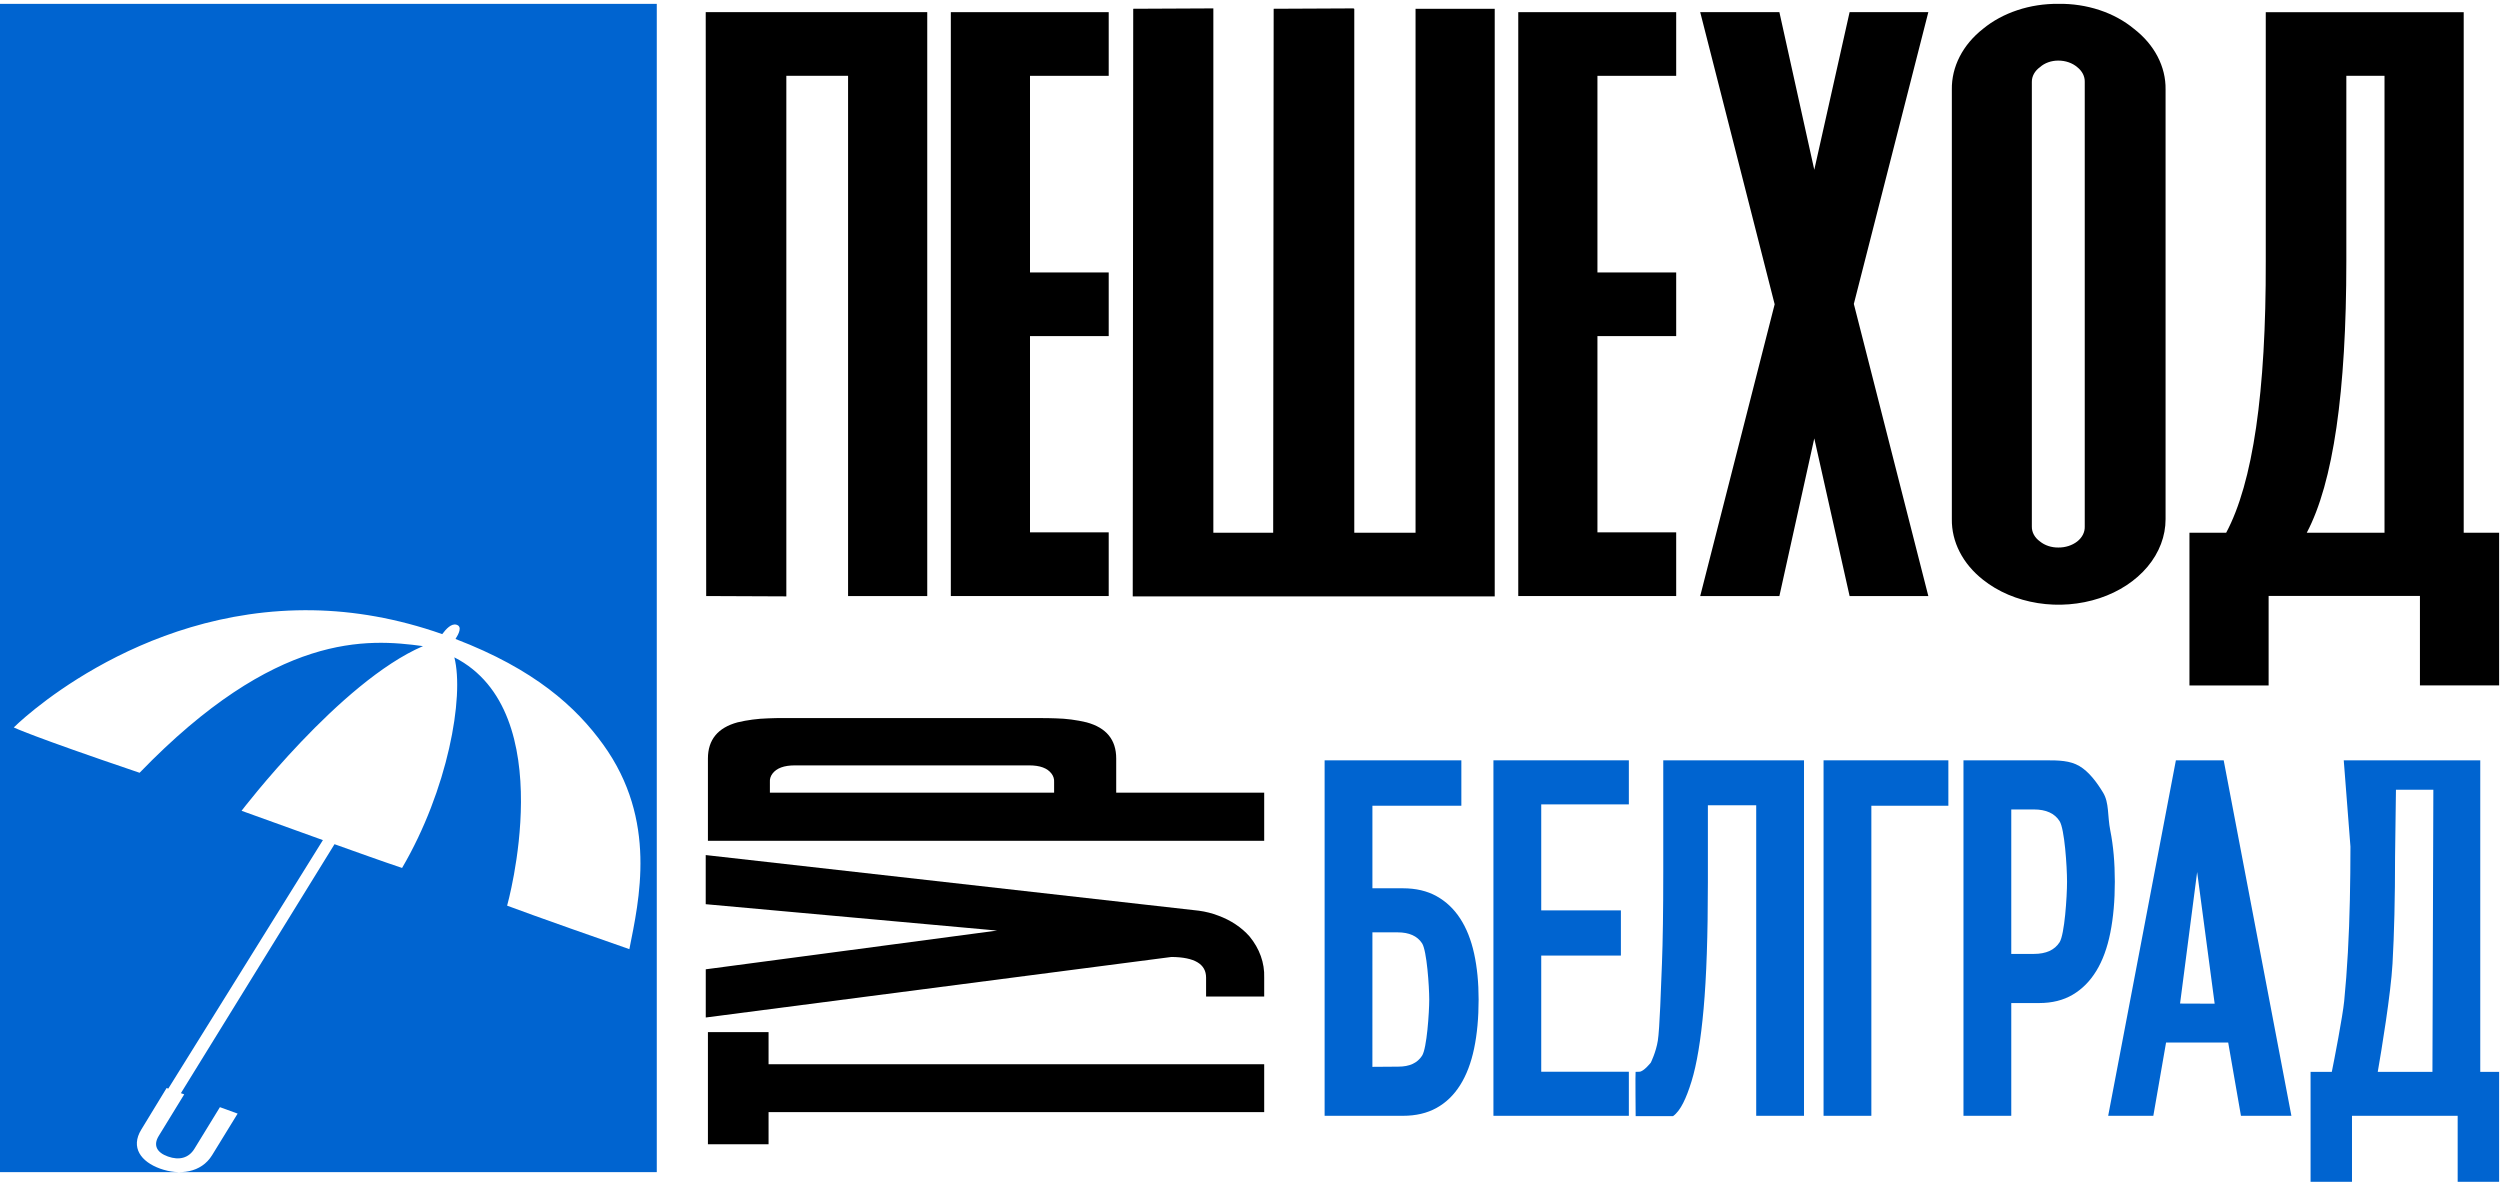
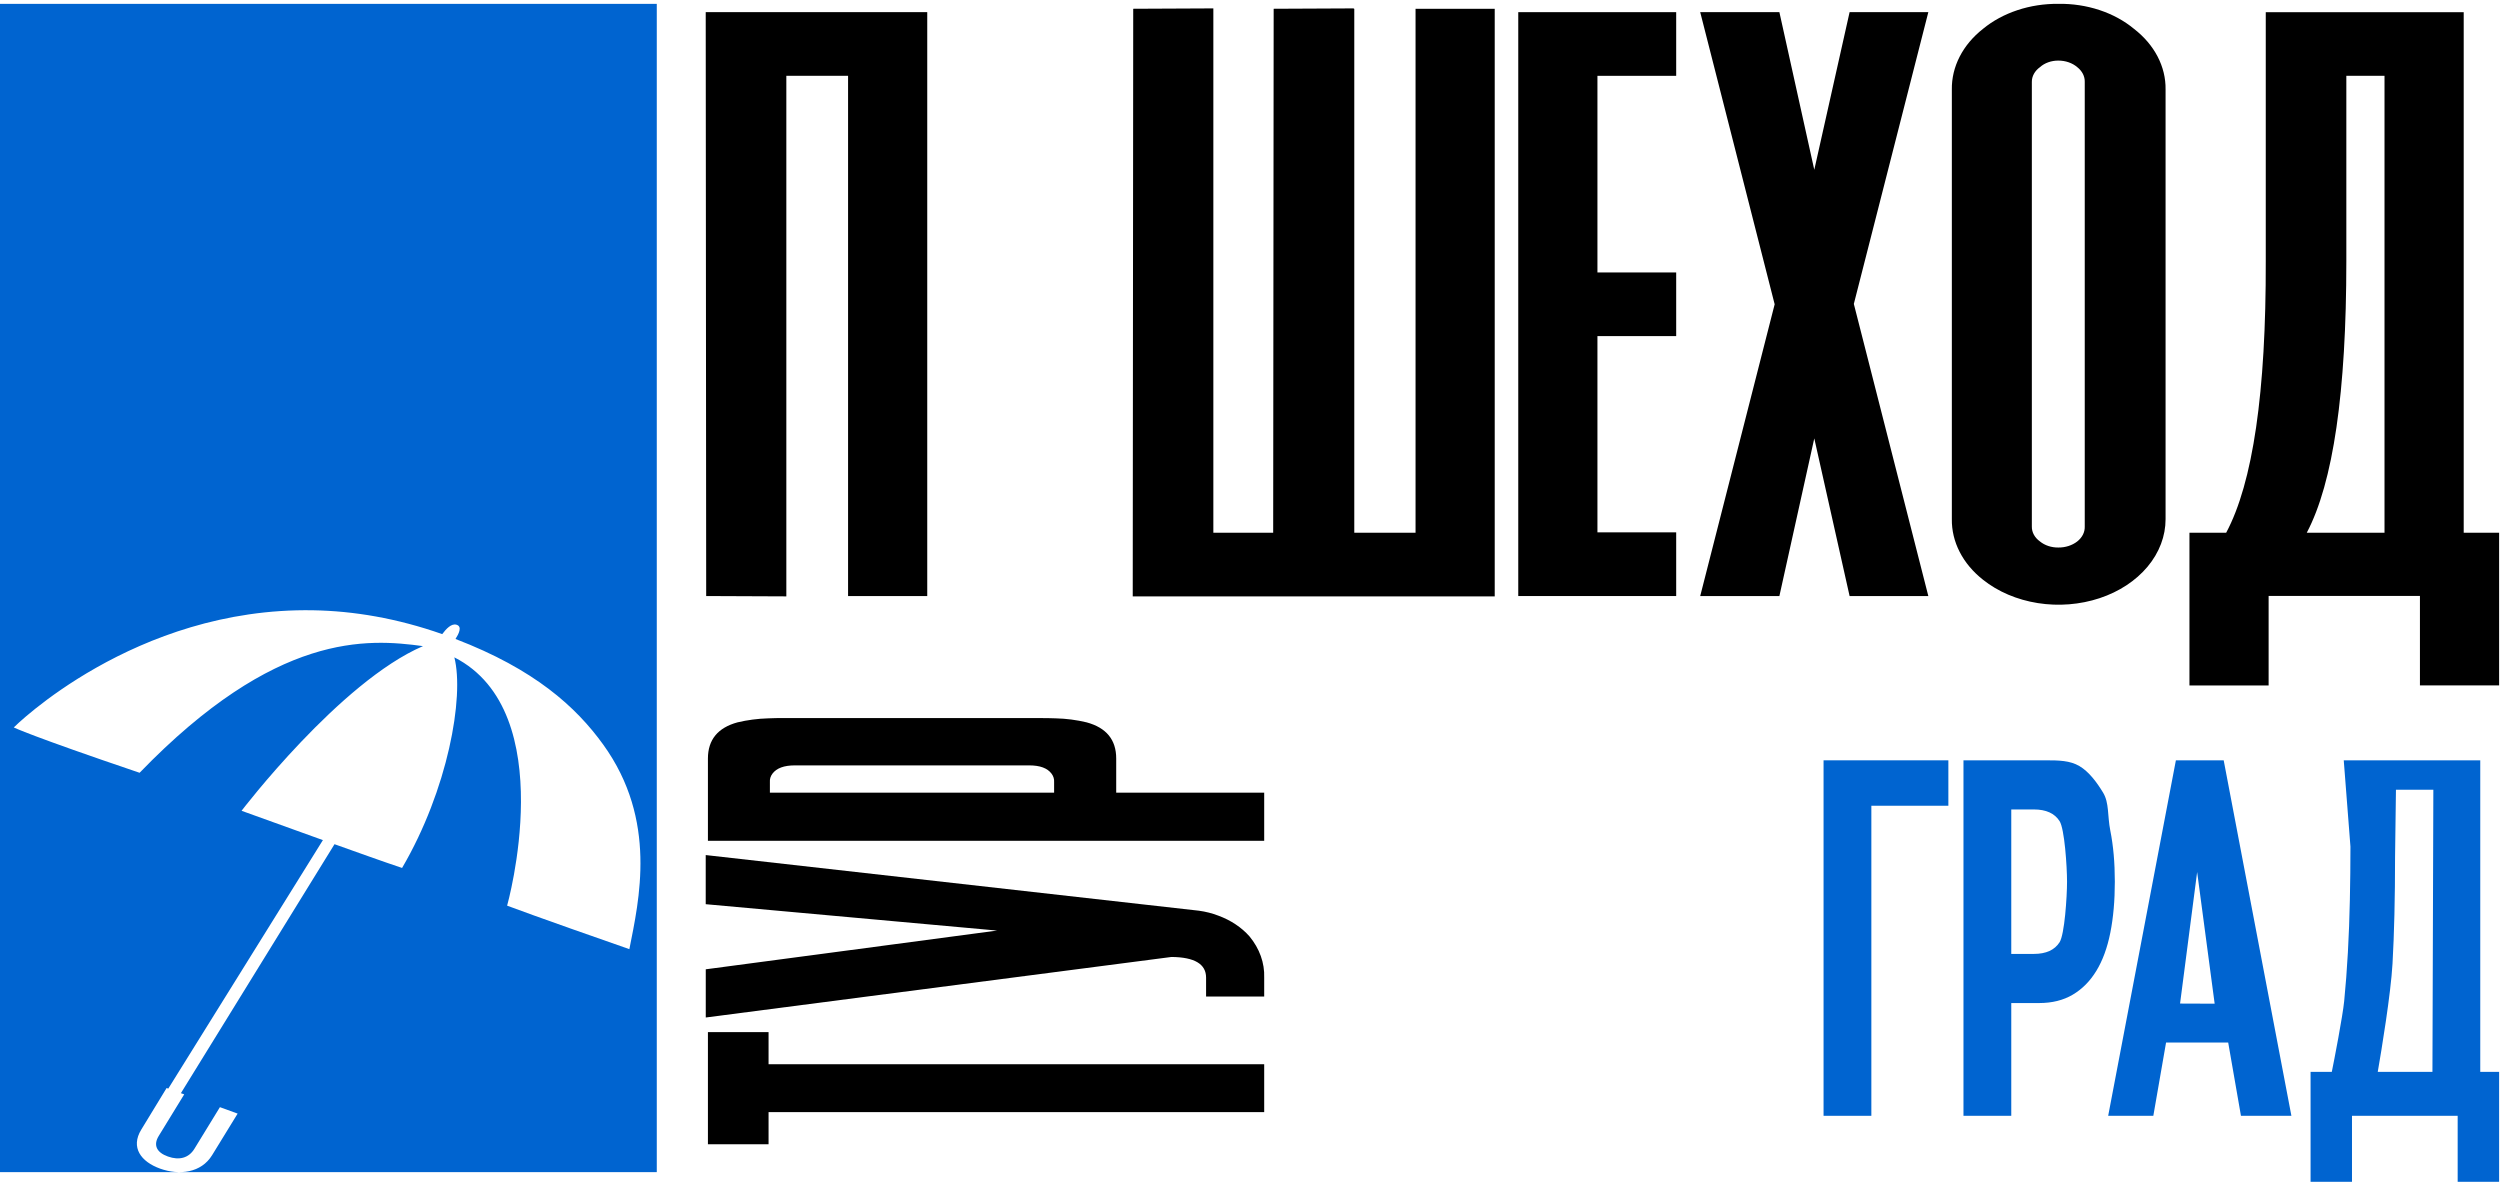
<svg xmlns="http://www.w3.org/2000/svg" width="118" height="56" viewBox="0 0 118 56" fill="none">
  <path d="M0 0.181V55.325H31V0.181H16.463H14.537H0ZM14.784 28.805C16.683 28.838 18.727 29.177 20.873 29.93C21.062 29.678 21.307 29.416 21.547 29.487C21.837 29.573 21.643 29.933 21.499 30.16C25.228 31.588 27.185 33.36 28.473 35.146C31.048 38.716 30.161 42.496 29.706 44.8C25.293 43.262 23.936 42.747 23.936 42.747C23.936 42.747 26.509 33.609 21.445 31.027C21.923 32.901 21.135 37.285 18.978 40.967C18.057 40.66 16.901 40.242 15.789 39.846L8.538 51.598L8.695 51.654L7.491 53.618C7.224 54.055 7.396 54.397 7.925 54.587C8.459 54.779 8.909 54.66 9.176 54.223L10.38 52.258L11.216 52.562L10.012 54.523C9.5 55.36 8.466 55.486 7.557 55.159C6.649 54.832 6.154 54.156 6.667 53.319L7.864 51.354L7.943 51.382L15.241 39.653C13.206 38.924 11.402 38.269 11.402 38.269C11.402 38.269 16.044 32.183 19.965 30.497C17.343 30.14 13.025 29.82 6.589 36.475C1.415 34.722 0.65 34.335 0.65 34.335C0.65 34.335 6.328 28.654 14.784 28.805Z" fill="#0064D0" />
  <path d="M43.766 28.133V0.574H33.31L33.332 28.133L37.115 28.149V3.579H40.029V28.133H43.766Z" fill="black" />
-   <path d="M52.331 25.127H48.616V15.864H52.331V12.86H48.616V3.579H52.331V0.574H44.879V28.133H52.331V25.127Z" fill="black" />
  <path d="M66.814 25.146H63.922V0.414H63.899V0.396L60.117 0.414L60.094 25.146H57.27V0.396L53.488 0.414L53.465 28.15H70.551V0.414H66.814V25.146Z" fill="black" />
  <path d="M71.662 28.133H79.116V25.127H75.399V15.864H79.116V12.86H75.399V3.579H79.116V0.574H71.662V28.133Z" fill="black" />
  <path d="M87.301 0.574L85.634 8.014L83.987 0.574H80.25L83.764 14.362L80.25 28.133H83.987L85.634 20.692L87.301 28.133H91.017L87.501 14.345L91.017 0.574H87.301Z" fill="black" />
  <path d="M97.155 0.181C96.492 0.175 95.835 0.276 95.224 0.479C94.612 0.682 94.058 0.982 93.597 1.362C93.123 1.735 92.749 2.181 92.497 2.672C92.245 3.164 92.119 3.691 92.127 4.222V24.503C92.119 25.034 92.245 25.561 92.497 26.052C92.749 26.544 93.123 26.99 93.597 27.363C94.303 27.927 95.204 28.311 96.184 28.466C97.164 28.621 98.179 28.54 99.102 28.234C100.024 27.928 100.812 27.41 101.366 26.746C101.921 26.081 102.216 25.301 102.215 24.503V4.222C102.223 3.69 102.095 3.161 101.839 2.669C101.583 2.177 101.203 1.732 100.725 1.362C100.263 0.979 99.708 0.677 99.094 0.474C98.479 0.271 97.819 0.171 97.155 0.181ZM98.4 24.86C98.404 24.989 98.374 25.118 98.313 25.238C98.251 25.358 98.16 25.467 98.044 25.558C97.806 25.743 97.487 25.846 97.155 25.843C96.994 25.845 96.834 25.821 96.685 25.772C96.536 25.723 96.401 25.65 96.288 25.558C96.165 25.47 96.068 25.363 96.001 25.242C95.935 25.122 95.901 24.991 95.903 24.86V3.865C95.902 3.734 95.935 3.604 96.002 3.483C96.068 3.363 96.166 3.256 96.288 3.168C96.397 3.07 96.53 2.992 96.68 2.939C96.829 2.886 96.991 2.859 97.155 2.86C97.322 2.86 97.487 2.887 97.64 2.94C97.793 2.993 97.931 3.071 98.044 3.168C98.16 3.259 98.251 3.367 98.313 3.487C98.374 3.607 98.404 3.736 98.4 3.865V24.86Z" fill="black" />
  <path d="M116.287 25.146V0.575H106.944V12.324C106.96 18.512 106.336 22.786 105.075 25.146H103.342V32.353H107.079V28.129H114.221V32.35H117.958V25.146H116.287ZM112.549 25.146H108.879C110.126 22.786 110.748 18.512 110.747 12.324V3.579H112.549V25.146Z" fill="black" />
-   <path d="M62.522 52.666V35.887H68.976V38.031H64.778V41.927H66.219C66.829 41.927 67.358 42.051 67.805 42.299C68.251 42.547 68.624 42.898 68.92 43.353C69.217 43.809 69.436 44.36 69.578 45.007C69.72 45.655 69.791 46.378 69.791 47.177C69.791 48.04 69.72 48.81 69.578 49.49C69.436 50.169 69.217 50.744 68.92 51.216C68.624 51.687 68.251 52.047 67.805 52.294C67.358 52.542 66.829 52.666 66.219 52.666H62.522ZM64.777 50.355L65.993 50.346C66.536 50.346 66.896 50.174 67.121 49.831C67.347 49.487 67.46 47.784 67.46 47.177C67.46 46.569 67.347 44.866 67.121 44.523C66.896 44.179 66.511 44.007 65.968 44.007H64.778L64.777 50.355Z" fill="#0064D0" />
-   <path d="M70.49 52.666V35.887H76.882V37.967H72.746V42.97H76.506V45.103H72.746V50.586H76.882V52.666H70.49Z" fill="#0064D0" />
-   <path d="M77.203 52.681C77.203 52.681 77.184 50.595 77.2 50.592C77.216 50.589 77.337 50.586 77.378 50.586C77.579 50.586 77.918 50.156 77.918 50.156C77.918 50.156 78.162 49.667 78.249 49.123C78.337 48.58 78.402 46.549 78.444 45.487C78.485 44.424 78.506 42.982 78.506 41.16V35.887H85.149V52.666H82.893V38.007H80.612V41.639C80.612 44.132 80.545 46.122 80.411 47.608C80.278 49.094 80.088 50.237 79.841 51.036C79.595 51.835 79.319 52.434 78.968 52.681C78.433 52.681 77.203 52.681 77.203 52.681Z" fill="#0064D0" />
  <path d="M86.072 52.666V35.887H91.963V38.031H88.328V52.666H86.072Z" fill="#0064D0" />
  <path d="M92.676 52.666V35.887H96.564C97.174 35.887 97.702 35.896 98.149 36.159C98.596 36.423 98.968 36.921 99.264 37.409C99.561 37.896 99.465 38.495 99.607 39.207C99.749 39.918 99.82 40.721 99.82 41.616C99.82 42.51 99.749 43.313 99.607 44.025C99.465 44.736 99.246 45.335 98.949 45.822C98.652 46.31 98.28 46.685 97.833 46.949C97.386 47.213 96.858 47.344 96.248 47.344H94.932V52.666H92.676ZM94.932 45.025H95.997C96.574 45.025 96.979 44.841 97.213 44.473C97.447 44.106 97.564 42.335 97.564 41.616C97.564 40.897 97.447 39.125 97.213 38.758C96.979 38.39 96.574 38.206 95.997 38.206H94.932V45.025Z" fill="#0064D0" />
  <path d="M99.506 52.666L102.702 35.887H104.958L108.154 52.666H105.773L105.171 49.208H102.238L101.637 52.666H99.506ZM102.899 47.368L104.532 47.374L103.705 41.16L102.899 47.368Z" fill="#0064D0" />
  <path d="M109.059 55.782V50.592H110.061C110.17 50.064 110.575 47.968 110.646 47.248C110.717 46.529 110.775 45.765 110.82 44.956C110.865 44.147 110.896 43.316 110.914 42.464C110.932 41.611 110.941 40.777 110.941 39.962L110.625 35.887H117.068V50.592H117.958V55.782H116.002V52.666H111.014V55.782H109.059ZM112.23 50.592H114.811L114.854 37.276H113.089L113.047 40.441C113.047 42.383 113.007 44.063 112.927 45.481C112.848 46.899 112.405 49.585 112.23 50.592Z" fill="#0064D0" />
  <path d="M36.276 54.009V52.492H59.67V50.232H36.276V48.716H33.414V54.009H36.276Z" fill="black" />
  <path d="M47.063 43.923L41.975 44.6L33.312 45.751V48.026L55.292 45.169C56.383 45.178 56.928 45.503 56.927 46.144V47.037H59.67V46.144C59.695 45.452 59.451 44.771 58.973 44.194C58.6 43.772 58.094 43.435 57.506 43.219C57.215 43.107 56.905 43.028 56.586 42.985L33.31 40.359V42.678L47.063 43.923Z" fill="black" />
  <path d="M34.811 34.095C33.881 34.348 33.415 34.917 33.414 35.801V39.687H59.67V37.413H52.685V35.801C52.685 34.916 52.219 34.348 51.288 34.095C50.817 33.982 50.33 33.918 49.839 33.906C49.612 33.897 49.339 33.893 49.021 33.893H37.072C36.754 33.893 36.486 33.893 36.254 33.906C35.765 33.92 35.28 33.984 34.811 34.095ZM48.578 36.126C49.09 36.126 49.442 36.257 49.634 36.518C49.723 36.637 49.764 36.773 49.754 36.911V37.413H36.339V36.911C36.328 36.774 36.369 36.637 36.458 36.518C36.653 36.257 37.006 36.126 37.515 36.126H48.578Z" fill="black" />
</svg>